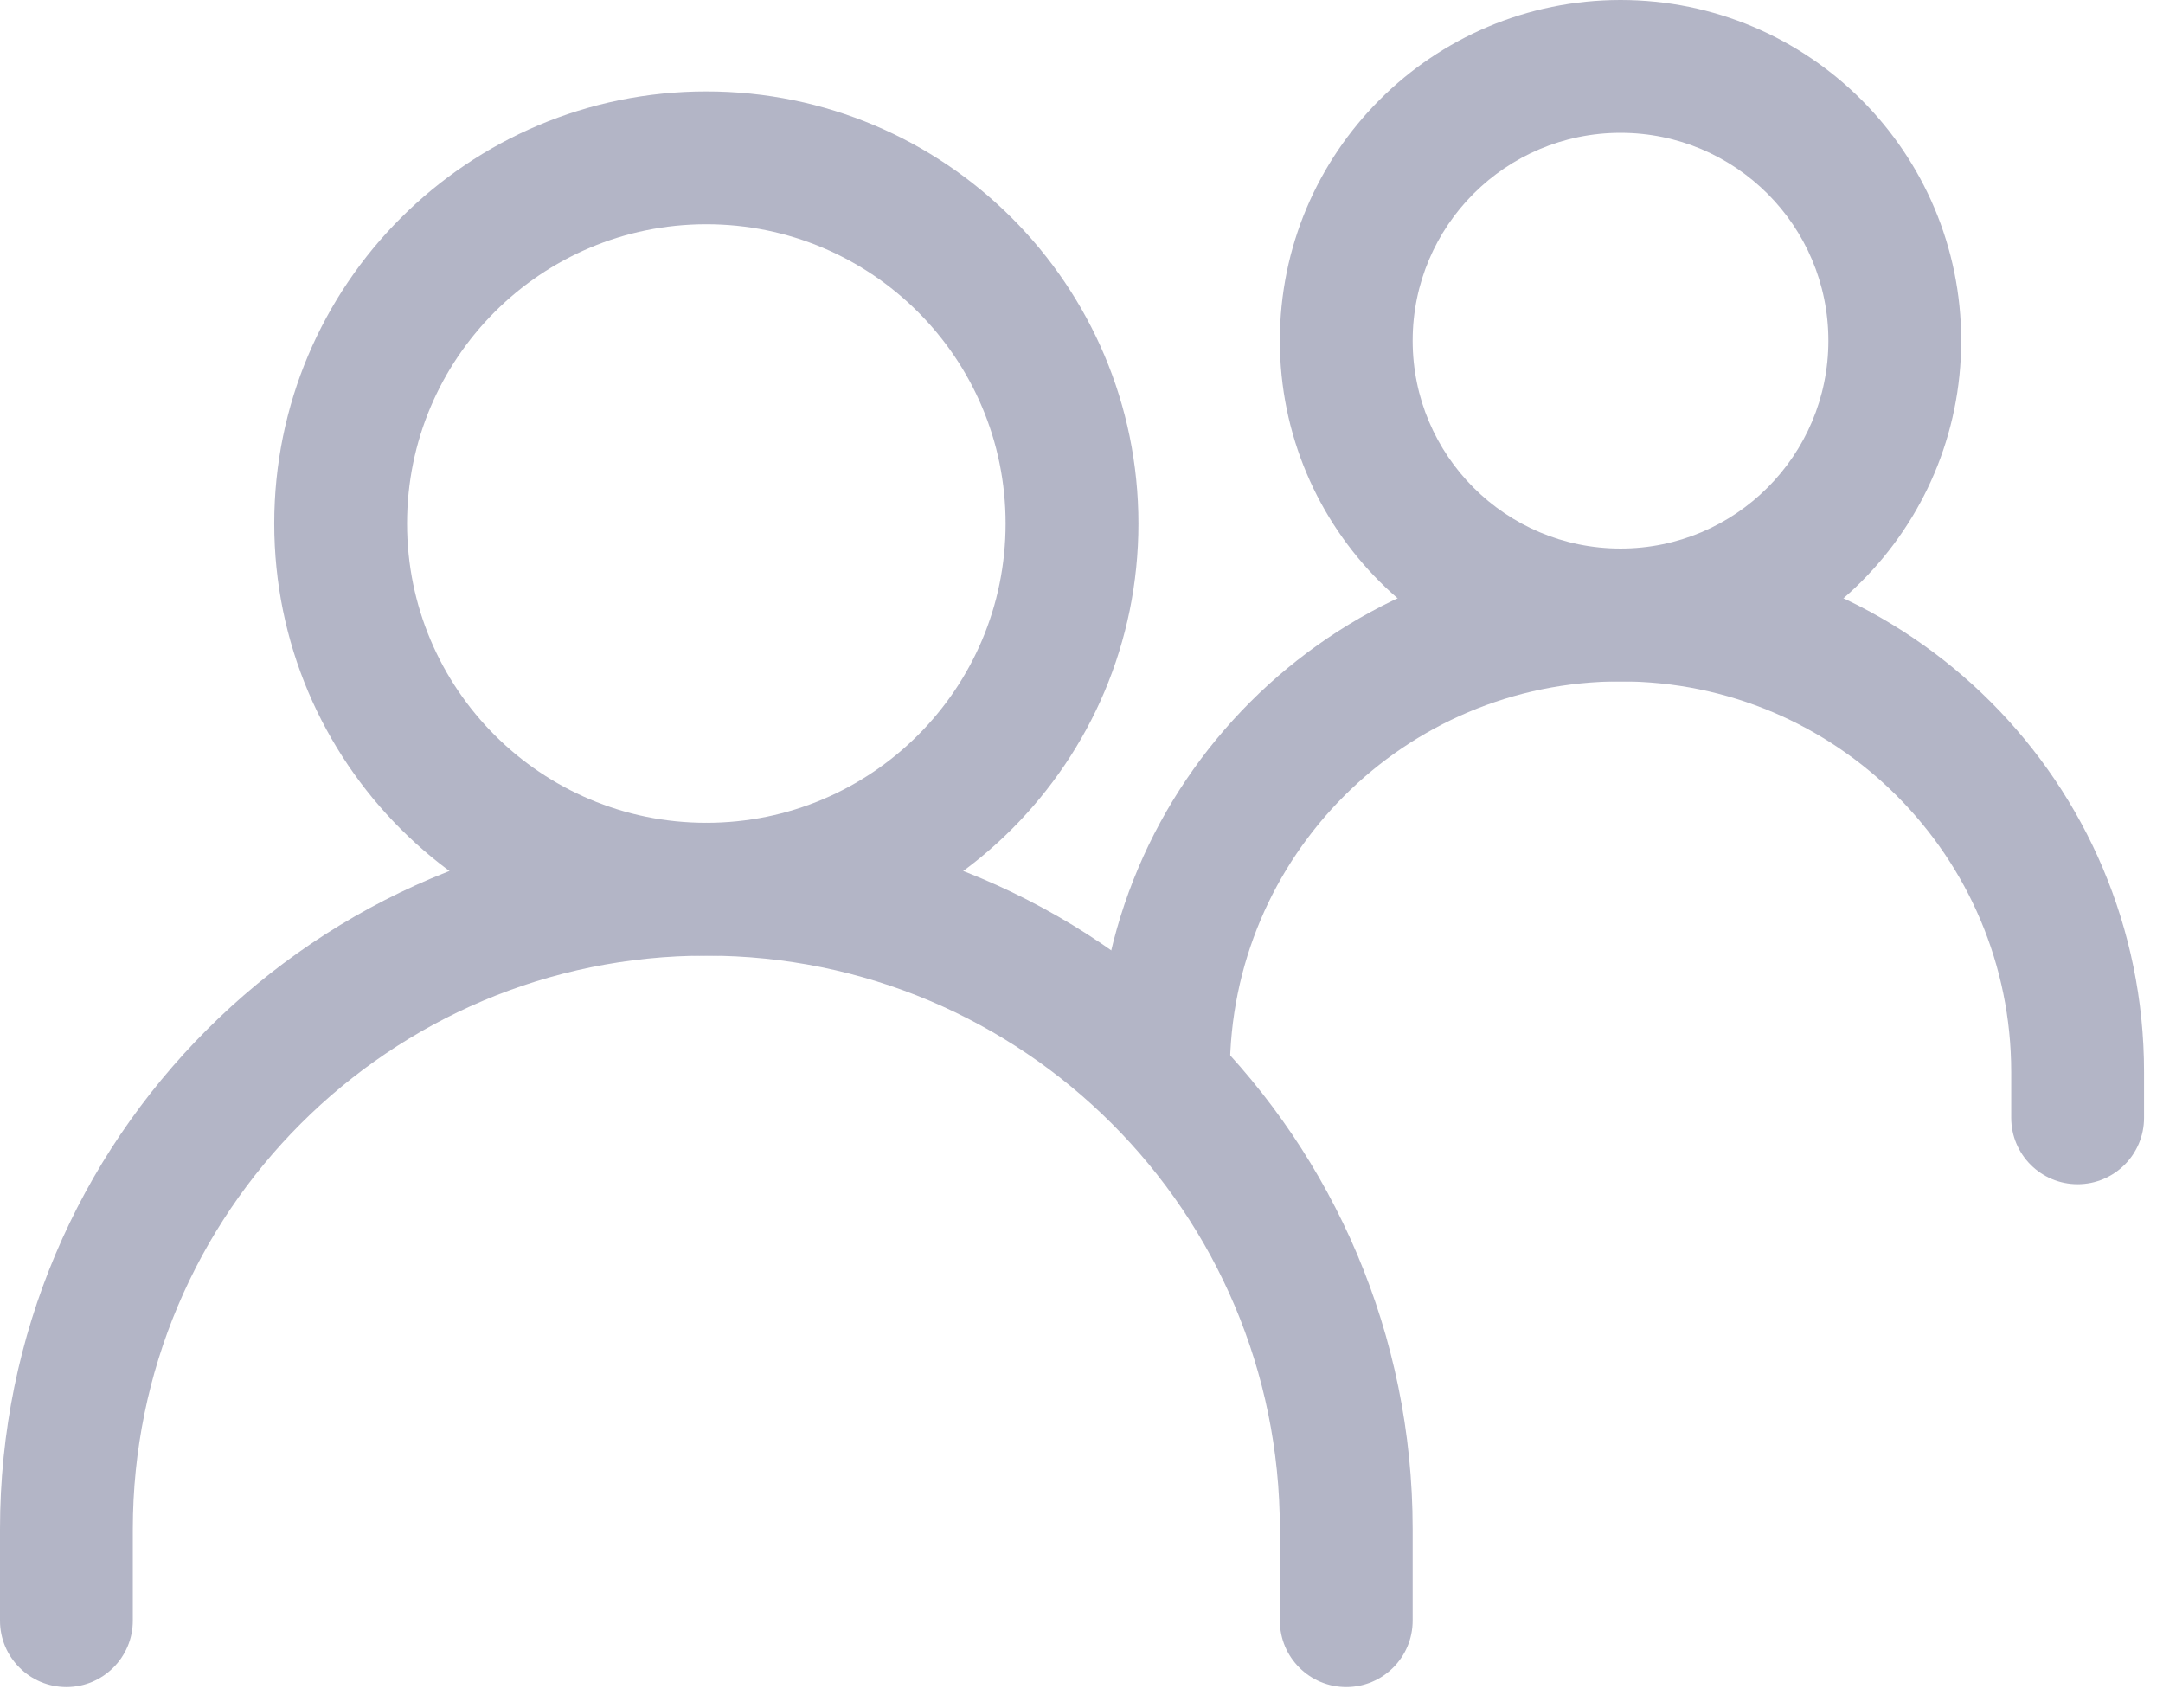
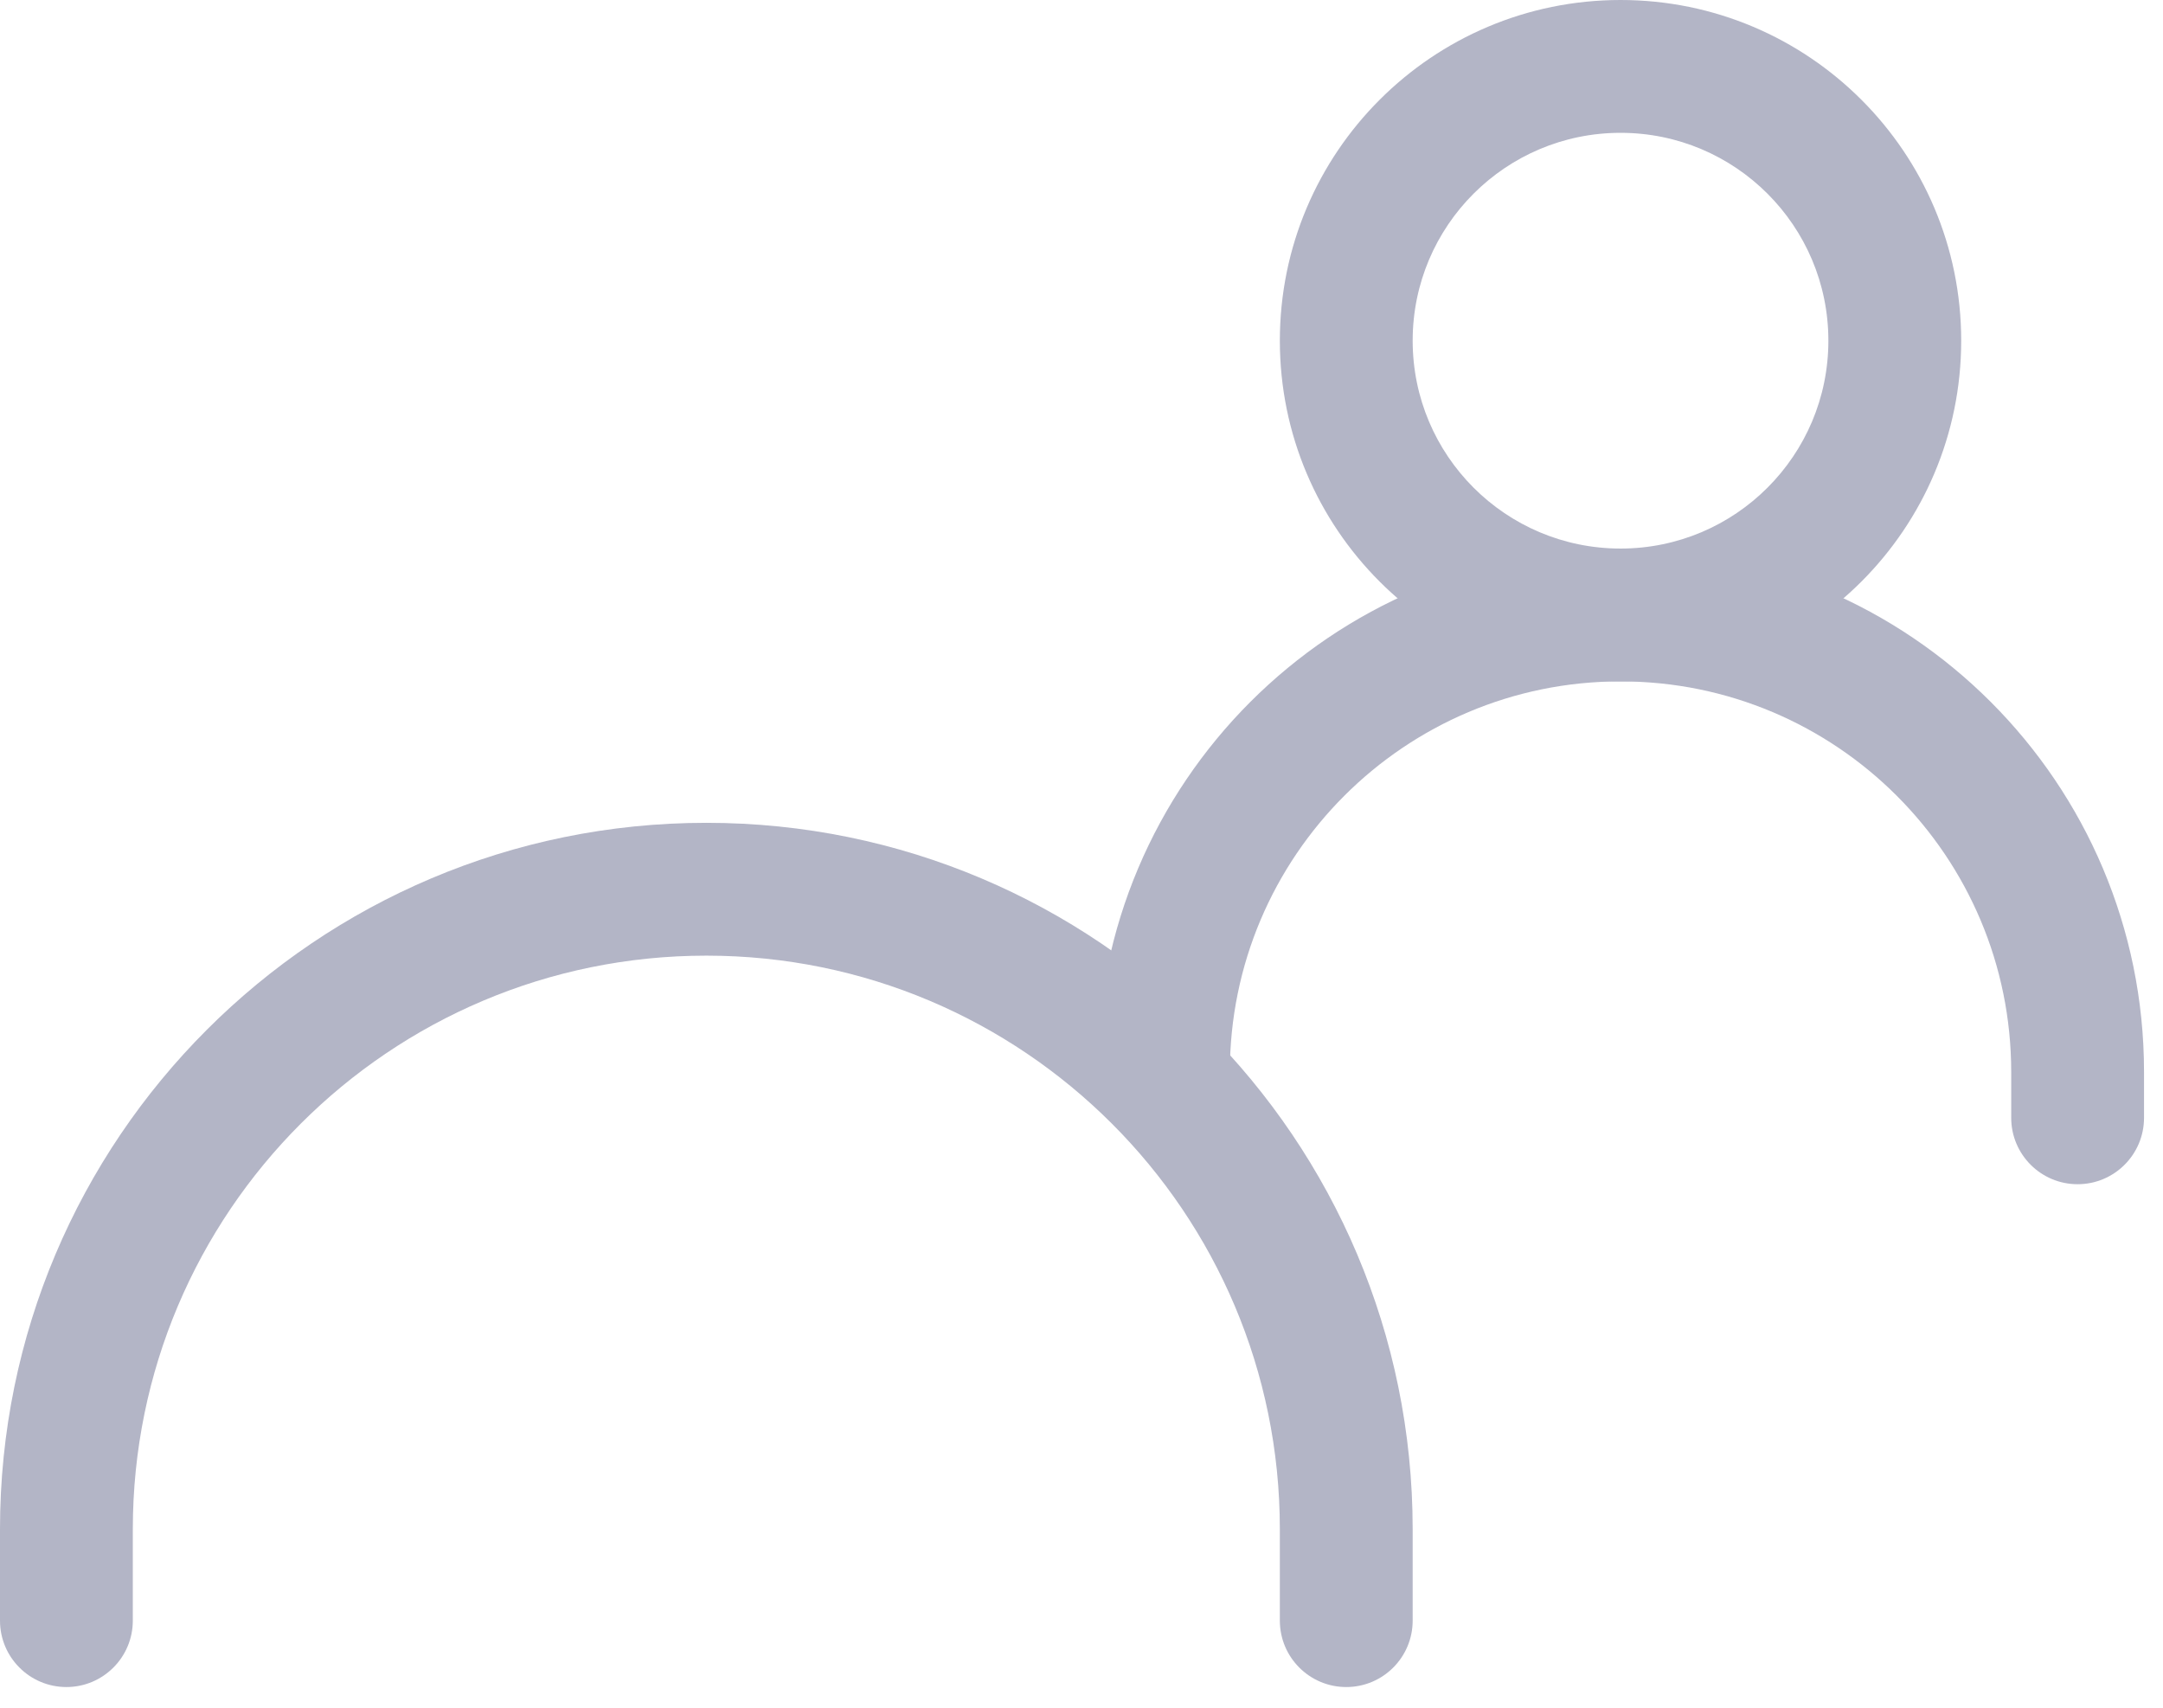
<svg xmlns="http://www.w3.org/2000/svg" width="57" height="45" viewBox="0 0 57 45" fill="none">
  <g id="Group 71" opacity="0.3">
    <path id="Vector (Stroke)" fill-rule="evenodd" clip-rule="evenodd" d="M18.614 25.182C10.267 25.182 3.5 31.948 3.5 40.296V42.705C3.5 43.671 2.716 44.455 1.75 44.455C0.784 44.455 0 43.671 0 42.705V40.296C0 30.015 8.334 21.682 18.614 21.682C28.894 21.682 37.227 30.015 37.227 40.296V42.705C37.227 43.671 36.444 44.455 35.477 44.455C34.511 44.455 33.727 43.671 33.727 42.705V40.296C33.727 31.948 26.961 25.182 18.614 25.182Z" fill="#000640" />
    <path id="Vector (Stroke)_2" fill-rule="evenodd" clip-rule="evenodd" d="M42.705 17.955C37.019 17.955 32.409 22.564 32.409 28.25C32.409 29.216 31.626 30 30.659 30C29.693 30 28.909 29.216 28.909 28.25C28.909 20.631 35.086 14.455 42.705 14.455C50.324 14.455 56.5 20.631 56.5 28.25V29.455C56.5 30.421 55.717 31.205 54.75 31.205C53.783 31.205 53 30.421 53 29.455V28.25C53 22.564 48.391 17.955 42.705 17.955Z" fill="#000640" />
-     <path id="Vector (Stroke)_3" fill-rule="evenodd" clip-rule="evenodd" d="M7.227 13.796C7.227 7.507 12.325 2.409 18.614 2.409C24.902 2.409 30 7.507 30 13.796C30 20.084 24.902 25.182 18.614 25.182C12.325 25.182 7.227 20.084 7.227 13.796ZM18.614 5.909C14.258 5.909 10.727 9.44 10.727 13.796C10.727 18.151 14.258 21.682 18.614 21.682C22.969 21.682 26.5 18.151 26.5 13.796C26.5 9.44 22.969 5.909 18.614 5.909Z" fill="#000640" />
    <path id="Vector (Stroke)_4" fill-rule="evenodd" clip-rule="evenodd" d="M33.727 8.977C33.727 4.019 37.747 0 42.705 0C47.663 0 51.682 4.019 51.682 8.977C51.682 13.935 47.663 17.955 42.705 17.955C37.747 17.955 33.727 13.935 33.727 8.977ZM42.705 3.5C39.68 3.5 37.227 5.952 37.227 8.977C37.227 12.002 39.68 14.455 42.705 14.455C45.73 14.455 48.182 12.002 48.182 8.977C48.182 5.952 45.73 3.5 42.705 3.5Z" fill="#000640" />
  </g>
</svg>